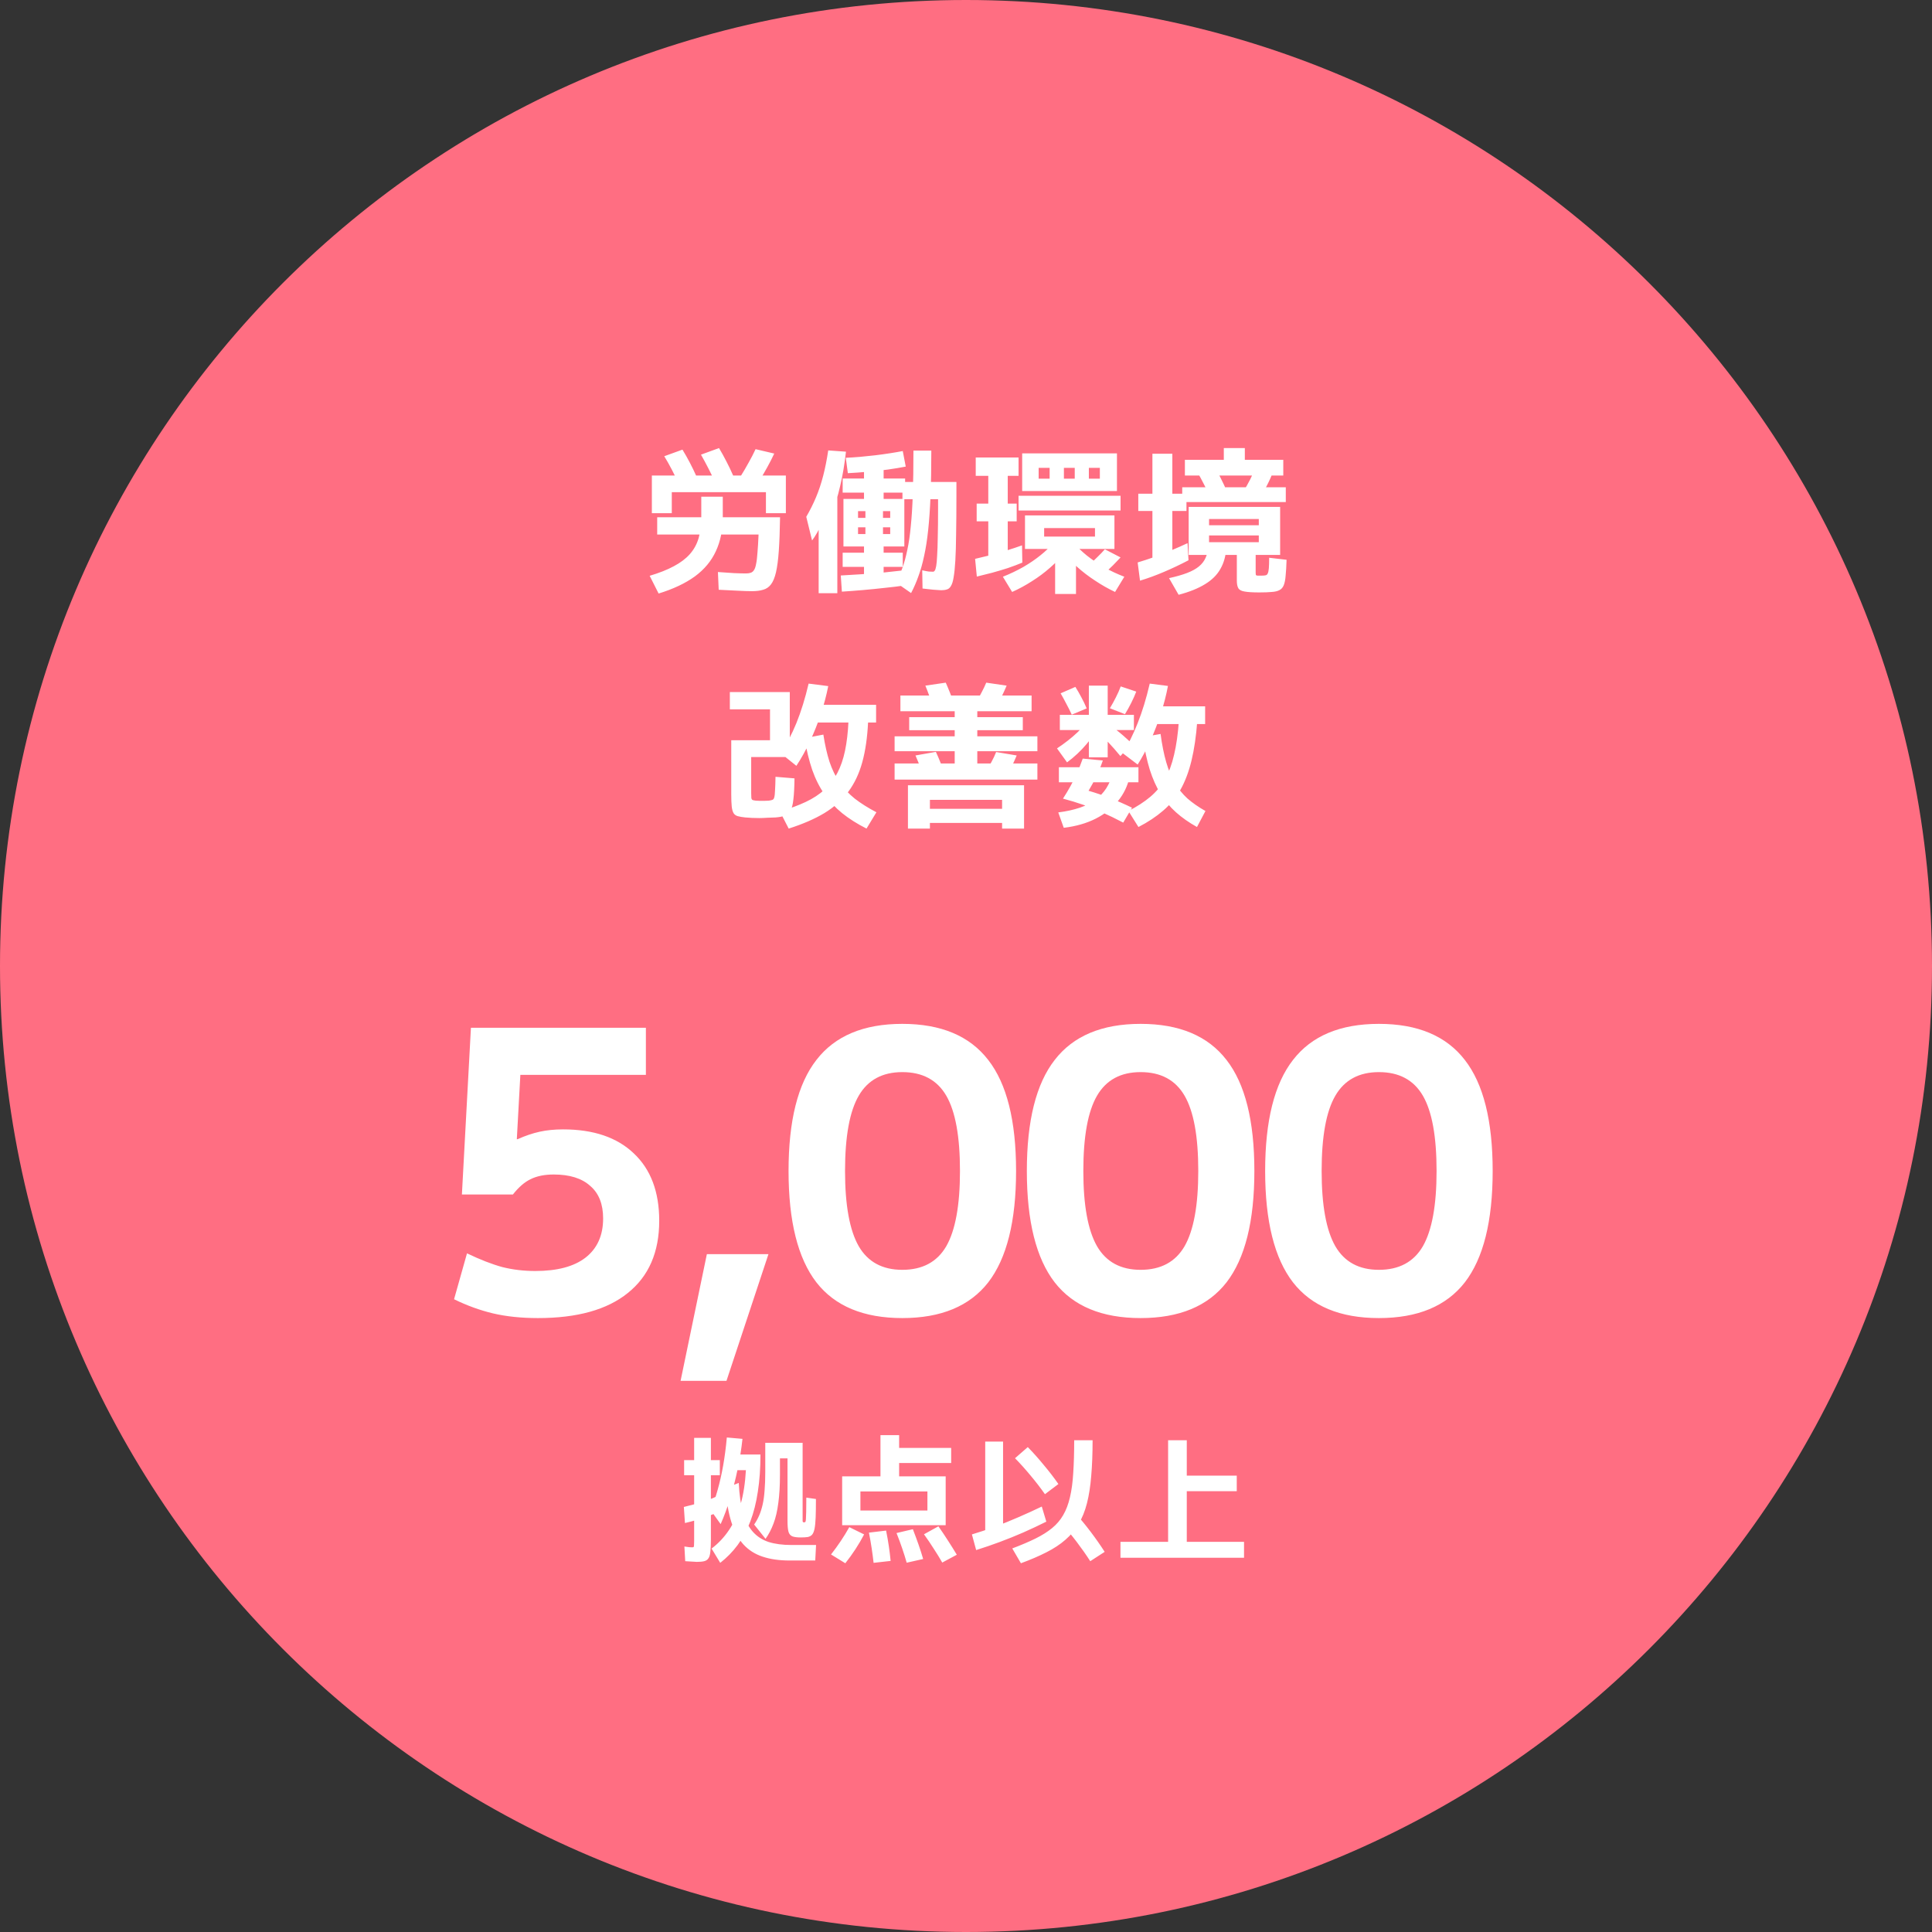
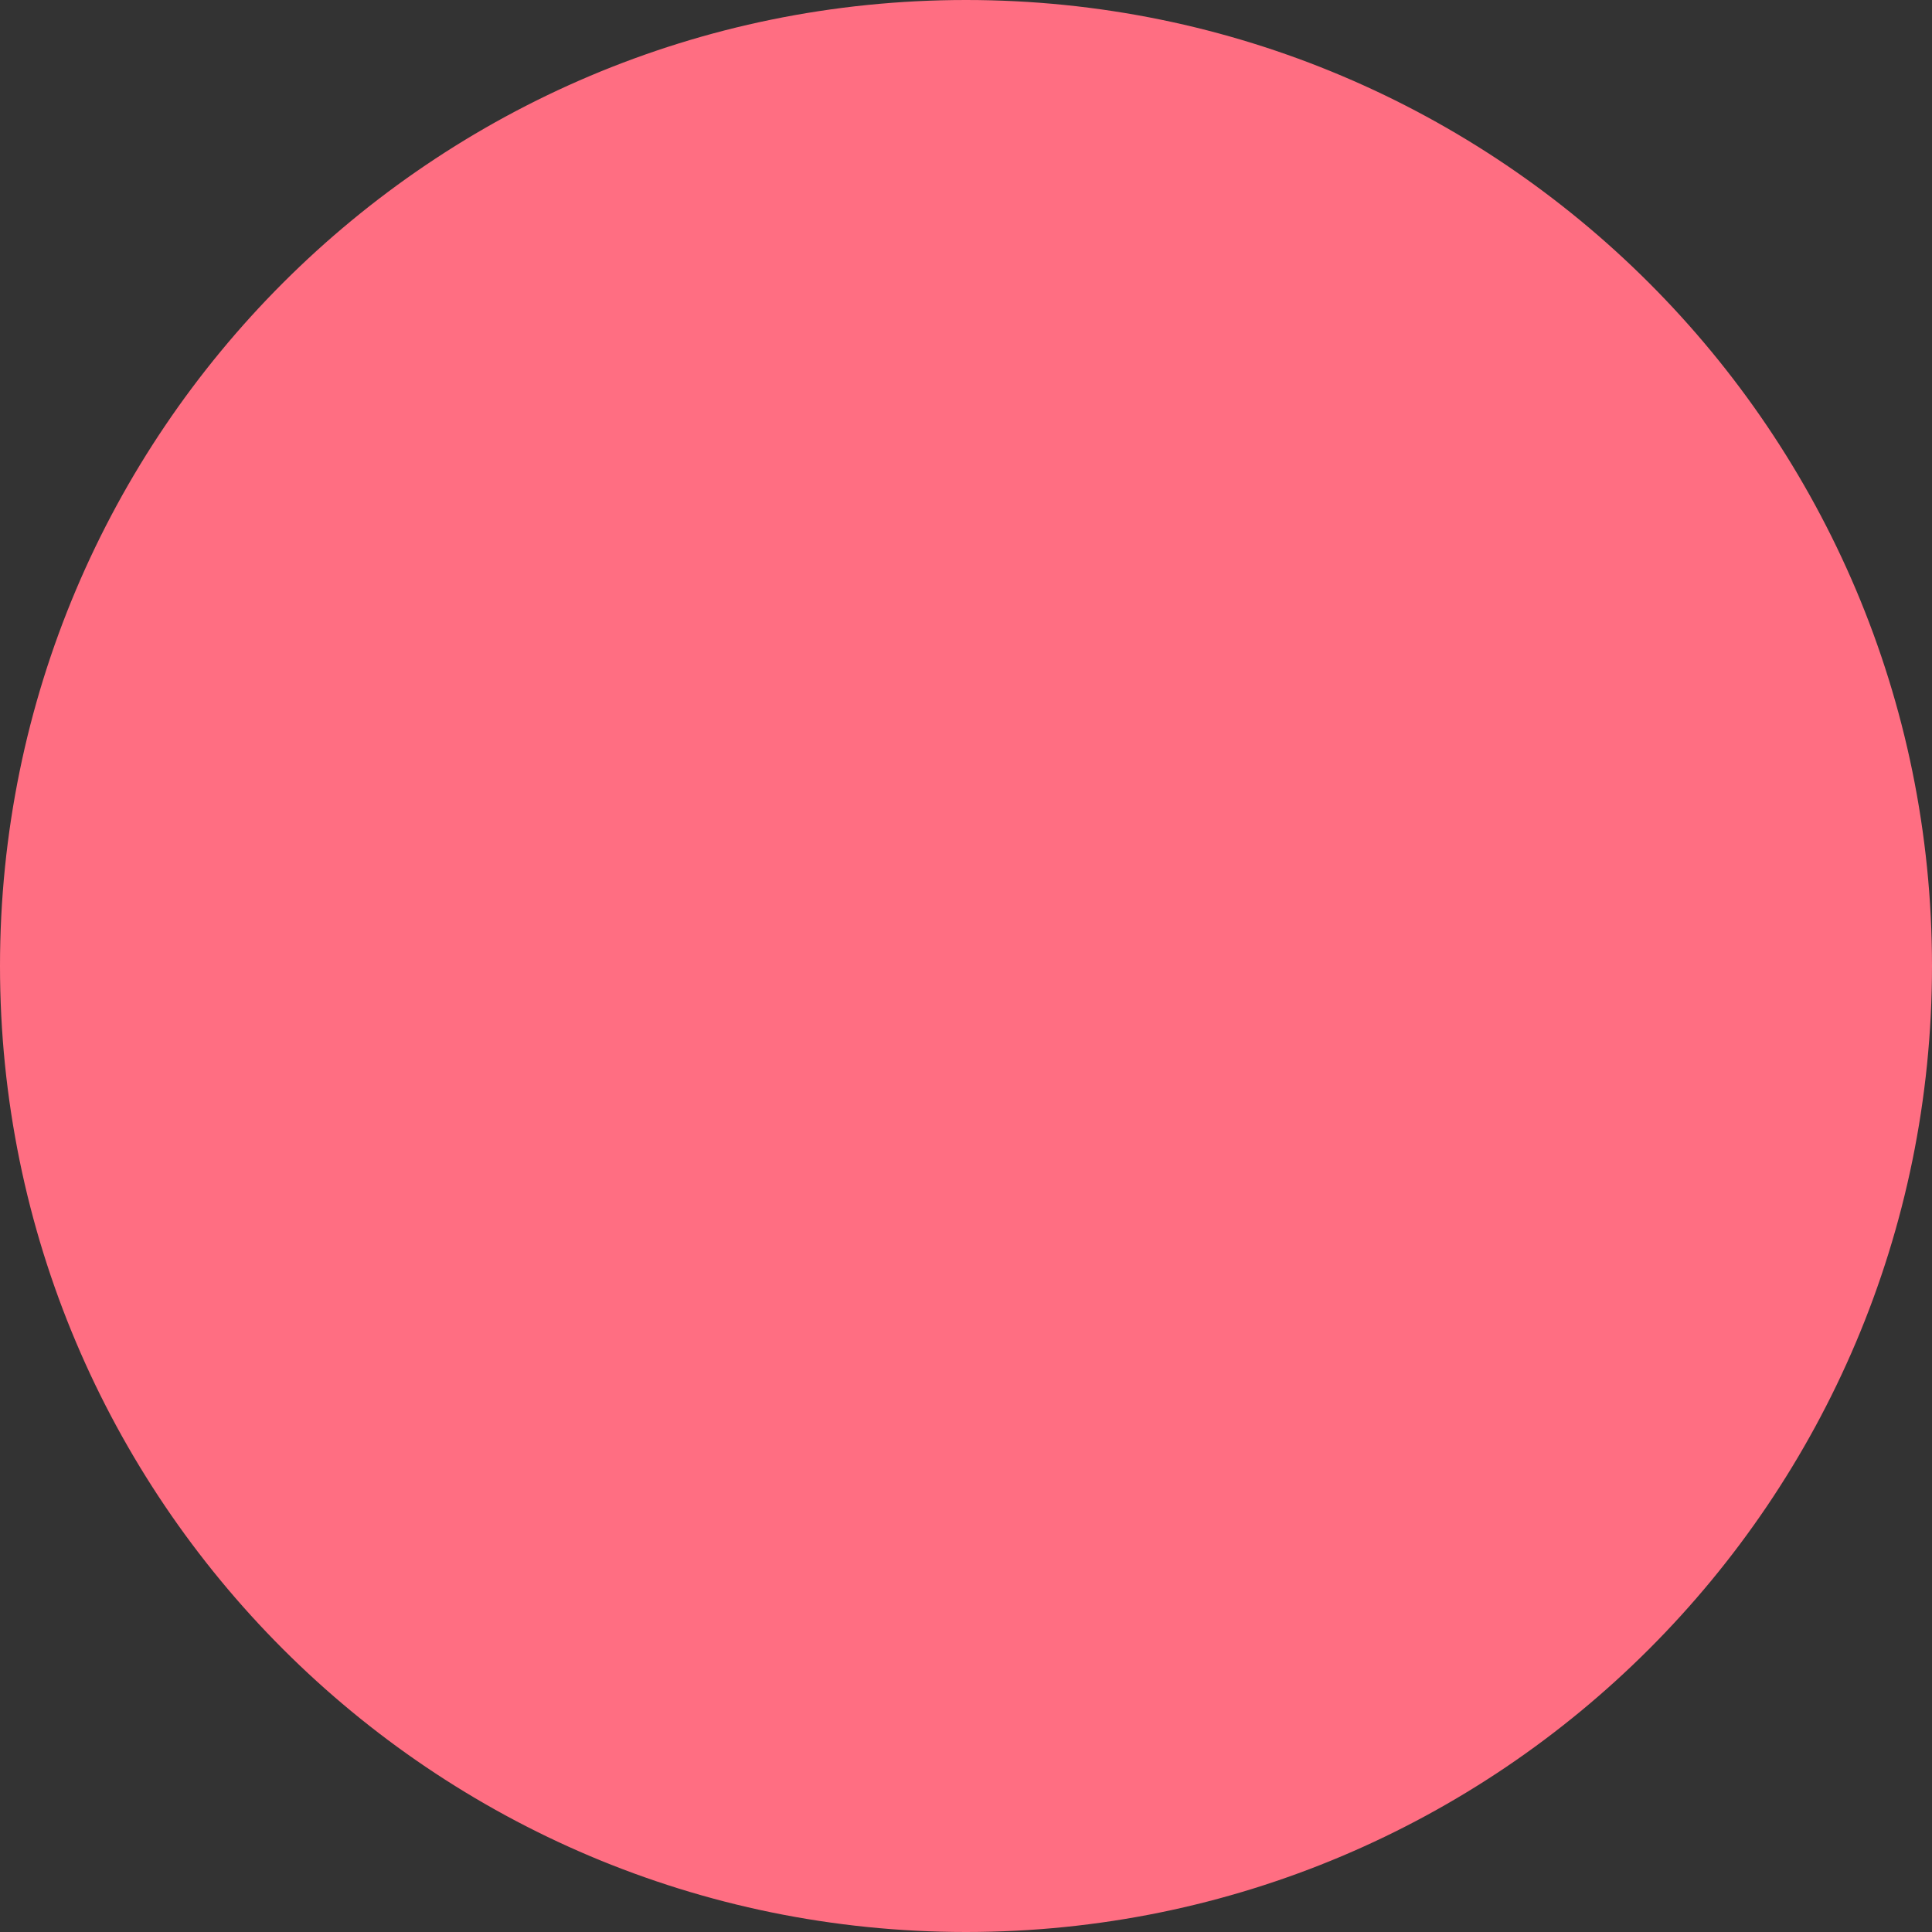
<svg xmlns="http://www.w3.org/2000/svg" width="197" height="197" viewBox="0 0 197 197" fill="none">
  <rect x="0" y="0" width="197" height="197" fill="#333333" stroke="none" />
  <path d="M98.5 3.5C150.967 3.5 193.5 46.033 193.5 98.5C193.5 150.967 150.967 193.5 98.5 193.5C46.033 193.5 3.5 150.967 3.5 98.5C3.5 46.033 46.033 3.5 98.5 3.5Z" fill="#FF6E82" stroke="#FF6E82" stroke-width="7" />
-   <path d="M76.676 60.28C76.292 60.28 75.807 60.264 75.22 60.232C74.633 60.211 73.988 60.179 73.284 60.136L73.204 58.328C73.801 58.371 74.351 58.408 74.852 58.44C75.353 58.461 75.753 58.472 76.052 58.472C76.244 58.472 76.404 58.451 76.532 58.408C76.671 58.365 76.783 58.28 76.868 58.152C76.964 58.024 77.039 57.816 77.092 57.528C77.156 57.24 77.204 56.851 77.236 56.36C77.279 55.869 77.316 55.251 77.348 54.504H67.012V52.744H79.54C79.519 54.109 79.476 55.251 79.412 56.168C79.348 57.075 79.252 57.805 79.124 58.36C78.996 58.904 78.825 59.315 78.612 59.592C78.399 59.869 78.132 60.051 77.812 60.136C77.503 60.232 77.124 60.28 76.676 60.28ZM67.156 60.52L66.244 58.712C67.215 58.424 68.036 58.099 68.708 57.736C69.391 57.373 69.935 56.963 70.34 56.504C70.756 56.035 71.055 55.491 71.236 54.872C71.417 54.243 71.508 53.523 71.508 52.712V50.648H73.7V52.712C73.7 54.035 73.465 55.197 72.996 56.2C72.537 57.203 71.823 58.061 70.852 58.776C69.881 59.48 68.649 60.061 67.156 60.52ZM69.172 49.256C68.959 48.787 68.729 48.317 68.484 47.848C68.239 47.379 67.988 46.936 67.732 46.52L69.588 45.848C69.844 46.264 70.095 46.707 70.34 47.176C70.585 47.645 70.815 48.12 71.028 48.6L69.172 49.256ZM66.468 52.328V48.488H80.132V52.328H78.1V50.184H68.5V52.328H66.468ZM72.9 49.16C72.687 48.669 72.457 48.189 72.212 47.72C71.967 47.24 71.721 46.787 71.476 46.36L73.316 45.688C73.572 46.115 73.823 46.568 74.068 47.048C74.313 47.517 74.543 47.997 74.756 48.488L72.9 49.16ZM77.396 49.064L75.508 48.584C75.796 48.125 76.068 47.661 76.324 47.192C76.591 46.723 76.831 46.259 77.044 45.8L78.948 46.248C78.735 46.707 78.495 47.176 78.228 47.656C77.972 48.125 77.695 48.595 77.396 49.064ZM88.1 59.512V57.8H85.924V56.36H88.1V55.72H87.492V54.456H90.772V53.768H87.492V52.808H90.772V52.12H90.036V54.456H88.244V52.12H87.492V55.72H86.004V50.872H88.1V50.232H85.924V48.792H88.1V47.4H90.1V48.792H92.292V50.232H90.1V50.872H92.212V55.72H90.1V56.36H92.052V57.8H90.1V59.512H88.1ZM83.476 60.488V50.136H85.38V60.488H83.476ZM85.844 60.328L85.732 58.68C86.393 58.648 87.103 58.605 87.86 58.552C88.617 58.499 89.369 58.44 90.116 58.376C90.863 58.301 91.551 58.227 92.18 58.152L92.308 59.688C91.657 59.784 90.959 59.869 90.212 59.944C89.465 60.029 88.719 60.104 87.972 60.168C87.225 60.232 86.516 60.285 85.844 60.328ZM82.804 55.112L82.212 52.696C82.585 52.056 82.916 51.395 83.204 50.712C83.492 50.029 83.737 49.293 83.94 48.504C84.143 47.715 84.313 46.856 84.452 45.928L86.26 46.056C86.121 47.315 85.924 48.483 85.668 49.56C85.423 50.637 85.124 51.592 84.772 52.424L84.692 51.144C84.607 51.464 84.489 51.805 84.34 52.168C84.201 52.531 84.041 52.893 83.86 53.256C83.689 53.619 83.513 53.965 83.332 54.296C83.151 54.616 82.975 54.888 82.804 55.112ZM92.9 60.472L91.364 59.4C91.609 58.92 91.828 58.419 92.02 57.896C92.212 57.363 92.377 56.755 92.516 56.072C92.665 55.389 92.783 54.589 92.868 53.672C92.964 52.744 93.033 51.651 93.076 50.392C93.119 49.123 93.14 47.64 93.14 45.944H94.964C94.964 47.683 94.937 49.219 94.884 50.552C94.831 51.875 94.751 53.037 94.644 54.04C94.537 55.043 94.399 55.928 94.228 56.696C94.068 57.453 93.876 58.136 93.652 58.744C93.439 59.352 93.188 59.928 92.9 60.472ZM95.972 60.184C95.855 60.184 95.689 60.173 95.476 60.152C95.263 60.141 95.028 60.12 94.772 60.088C94.527 60.067 94.292 60.04 94.068 60.008L94.036 58.152C94.324 58.216 94.548 58.259 94.708 58.28C94.879 58.291 95.023 58.296 95.14 58.296C95.204 58.296 95.263 58.259 95.316 58.184C95.369 58.109 95.417 57.955 95.46 57.72C95.503 57.485 95.535 57.133 95.556 56.664C95.588 56.195 95.609 55.571 95.62 54.792C95.641 54.013 95.652 53.032 95.652 51.848V50.904H92.02V49.144H97.524V50.408C97.524 51.997 97.513 53.347 97.492 54.456C97.481 55.555 97.455 56.461 97.412 57.176C97.369 57.891 97.311 58.456 97.236 58.872C97.172 59.277 97.081 59.571 96.964 59.752C96.857 59.944 96.719 60.061 96.548 60.104C96.388 60.157 96.196 60.184 95.972 60.184ZM86.452 48.248L86.244 46.68C86.703 46.659 87.188 46.627 87.7 46.584C88.223 46.531 88.74 46.477 89.252 46.424C89.775 46.36 90.276 46.291 90.756 46.216C91.236 46.141 91.668 46.067 92.052 45.992L92.356 47.576C91.812 47.683 91.204 47.784 90.532 47.88C89.86 47.965 89.172 48.04 88.468 48.104C87.764 48.168 87.092 48.216 86.452 48.248ZM107.588 60.568V55.976H106.468V54.712H111.652V53.848H106.468V55.976H104.516V52.552H113.636V55.976H109.716V60.568H107.588ZM99.604 58.792L99.428 56.984C99.94 56.867 100.473 56.739 101.028 56.6C101.583 56.451 102.132 56.291 102.676 56.12C103.231 55.949 103.743 55.779 104.212 55.608L104.244 57.368C103.785 57.56 103.289 57.747 102.756 57.928C102.223 58.099 101.684 58.259 101.14 58.408C100.607 58.547 100.095 58.675 99.604 58.792ZM103.204 60.36L102.26 58.808C102.985 58.52 103.679 58.189 104.34 57.816C105.001 57.432 105.588 57.032 106.1 56.616C106.623 56.2 107.033 55.8 107.332 55.416L108.468 56.44C108.095 56.92 107.625 57.405 107.06 57.896C106.505 58.387 105.897 58.84 105.236 59.256C104.575 59.683 103.897 60.051 103.204 60.36ZM100.772 57.272V53.16H99.588V51.352H100.772V48.52H99.492V46.648H103.86V48.52H102.756V51.352H103.668V53.16H102.756V57.272H100.772ZM113.7 60.36C113.017 60.04 112.34 59.656 111.668 59.208C110.996 58.771 110.383 58.301 109.828 57.8C109.273 57.288 108.809 56.787 108.436 56.296L109.556 55.416C109.865 55.8 110.281 56.205 110.804 56.632C111.327 57.048 111.913 57.448 112.564 57.832C113.225 58.205 113.919 58.531 114.644 58.808L113.7 60.36ZM112.676 58.392L111.092 57.56C111.369 57.315 111.641 57.059 111.908 56.792C112.185 56.525 112.436 56.264 112.66 56.008L114.26 56.84C114.025 57.096 113.775 57.357 113.508 57.624C113.241 57.891 112.964 58.147 112.676 58.392ZM103.86 52.056V50.552H114.26V52.056H103.86ZM104.228 50.072V46.232H113.892V50.072H105.908V48.808H112.148V47.704H111.028V48.808H109.588V47.704H108.484V48.808H107.028V47.704H105.908V50.072H104.228ZM128.404 60.408C127.721 60.408 127.215 60.376 126.884 60.312C126.564 60.259 126.356 60.141 126.26 59.96C126.164 59.789 126.116 59.533 126.116 59.192V56.584H123.284V55.288H128.356V54.6H123.284V53.56H128.356V52.92H123.284V56.584H121.204V51.688H130.532V56.584H128.036V58.392C128.036 58.499 128.041 58.573 128.052 58.616C128.073 58.659 128.127 58.685 128.212 58.696C128.297 58.696 128.436 58.696 128.628 58.696C128.809 58.696 128.948 58.685 129.044 58.664C129.151 58.643 129.225 58.579 129.268 58.472C129.321 58.365 129.359 58.189 129.38 57.944C129.401 57.688 129.412 57.331 129.412 56.872L131.188 57.08C131.167 57.741 131.135 58.28 131.092 58.696C131.06 59.112 130.996 59.437 130.9 59.672C130.804 59.907 130.66 60.072 130.468 60.168C130.276 60.275 130.015 60.339 129.684 60.36C129.353 60.392 128.927 60.408 128.404 60.408ZM116.244 59.208L116.004 57.352C116.537 57.192 117.092 57.011 117.668 56.808C118.255 56.595 118.841 56.365 119.428 56.12C120.015 55.875 120.569 55.629 121.092 55.384L121.188 57.128C120.356 57.565 119.524 57.96 118.692 58.312C117.871 58.664 117.055 58.963 116.244 59.208ZM120.18 60.648L119.204 58.952C119.929 58.792 120.543 58.616 121.044 58.424C121.545 58.232 121.951 58.008 122.26 57.752C122.569 57.496 122.799 57.192 122.948 56.84C123.108 56.477 123.199 56.056 123.22 55.576L125.044 55.8C125.001 56.643 124.804 57.373 124.452 57.992C124.111 58.611 123.588 59.133 122.884 59.56C122.18 59.997 121.279 60.36 120.18 60.648ZM117.508 57.64V52.104H116.068V50.344H117.508V46.264H119.54V50.344H120.98V52.104H119.54V57.64H117.508ZM123.444 50.808C123.241 50.328 123.017 49.859 122.772 49.4C122.537 48.931 122.297 48.488 122.052 48.072L123.7 47.32C123.956 47.768 124.207 48.232 124.452 48.712C124.697 49.192 124.927 49.683 125.14 50.184L123.444 50.808ZM120.548 51.192V49.688H131.108V51.192H120.548ZM120.82 48.488V46.888H124.788V45.688H126.932V46.888H130.852V48.488H120.82ZM128.388 50.92L126.74 50.168C127.017 49.741 127.268 49.304 127.492 48.856C127.716 48.408 127.913 47.955 128.084 47.496L129.828 48.056C129.647 48.547 129.428 49.037 129.172 49.528C128.927 50.008 128.665 50.472 128.388 50.92ZM80.42 84.488L79.524 82.744C80.537 82.445 81.417 82.12 82.164 81.768C82.911 81.416 83.545 81 84.068 80.52C84.601 80.029 85.039 79.464 85.38 78.824C85.721 78.173 85.983 77.416 86.164 76.552C86.345 75.688 86.463 74.691 86.516 73.56L88.516 73.624C88.441 75.192 88.244 76.557 87.924 77.72C87.604 78.883 87.129 79.885 86.5 80.728C85.871 81.571 85.06 82.296 84.068 82.904C83.076 83.501 81.86 84.029 80.42 84.488ZM77.428 83.416C77.193 83.416 76.948 83.411 76.692 83.4C76.447 83.389 76.212 83.373 75.988 83.352C75.679 83.32 75.428 83.277 75.236 83.224C75.044 83.171 74.9 83.069 74.804 82.92C74.708 82.76 74.644 82.531 74.612 82.232C74.58 81.923 74.564 81.512 74.564 81V75.48H78.516V72.328H74.42V70.568H80.532V77.192H76.596V80.856C76.596 81.091 76.601 81.261 76.612 81.368C76.633 81.475 76.676 81.544 76.74 81.576C76.804 81.597 76.911 81.619 77.06 81.64C77.188 81.651 77.3 81.656 77.396 81.656C77.503 81.656 77.604 81.656 77.7 81.656C77.796 81.656 77.897 81.656 78.004 81.656C78.121 81.656 78.249 81.651 78.388 81.64C78.548 81.619 78.671 81.592 78.756 81.56C78.852 81.528 78.916 81.443 78.948 81.304C78.991 81.155 79.017 80.915 79.028 80.584C79.049 80.253 79.065 79.795 79.076 79.208L81.012 79.368C81.001 80.264 80.964 80.973 80.9 81.496C80.847 82.008 80.751 82.392 80.612 82.648C80.484 82.904 80.297 83.075 80.052 83.16C79.807 83.256 79.487 83.32 79.092 83.352C78.836 83.363 78.548 83.373 78.228 83.384C77.919 83.405 77.652 83.416 77.428 83.416ZM88.356 84.488C87.407 84.008 86.58 83.485 85.876 82.92C85.172 82.344 84.569 81.699 84.068 80.984C83.567 80.269 83.151 79.443 82.82 78.504C82.5 77.565 82.239 76.488 82.036 75.272L83.956 74.904C84.116 75.949 84.324 76.872 84.58 77.672C84.847 78.461 85.188 79.165 85.604 79.784C86.031 80.392 86.548 80.941 87.156 81.432C87.775 81.912 88.511 82.376 89.364 82.824L88.356 84.488ZM81.204 78.088L79.588 76.792C80.185 75.928 80.724 74.909 81.204 73.736C81.684 72.552 82.1 71.208 82.452 69.704L84.452 69.96C84.271 70.888 84.02 71.837 83.7 72.808C83.38 73.768 83.007 74.701 82.58 75.608C82.164 76.504 81.705 77.331 81.204 78.088ZM82.484 73.672V71.864H89.332V73.672H82.484ZM91.22 79.496V77.848H97.348V76.6H91.22V75.08H97.348V74.456H92.708V73.128H97.348V72.52H91.812V70.92H105.188V72.52H99.652V73.128H104.292V74.456H99.652V75.08H105.78V76.6H99.652V77.848H105.78V79.496H91.22ZM92.58 84.488V80.072H104.42V84.488H102.18V83.912H94.82V82.472H102.18V81.56H94.82V84.488H92.58ZM94.196 79.224C94.079 78.872 93.945 78.504 93.796 78.12C93.647 77.736 93.497 77.373 93.348 77.032L95.428 76.664C95.588 77.005 95.737 77.352 95.876 77.704C96.025 78.056 96.159 78.408 96.276 78.76L94.196 79.224ZM102.596 79.176L100.564 78.584C100.756 78.296 100.937 77.992 101.108 77.672C101.289 77.341 101.444 77.011 101.572 76.68L103.668 77.032C103.519 77.395 103.353 77.763 103.172 78.136C102.991 78.509 102.799 78.856 102.596 79.176ZM95.14 72.04C95.023 71.688 94.895 71.325 94.756 70.952C94.617 70.568 94.484 70.221 94.356 69.912L96.436 69.608C96.575 69.917 96.713 70.248 96.852 70.6C96.991 70.941 97.119 71.288 97.236 71.64L95.14 72.04ZM101.636 71.992L99.604 71.464C99.785 71.176 99.956 70.872 100.116 70.552C100.287 70.232 100.436 69.917 100.564 69.608L102.644 69.912C102.505 70.243 102.345 70.595 102.164 70.968C101.993 71.331 101.817 71.672 101.636 71.992ZM116.084 84.328L115.06 82.696C115.935 82.248 116.676 81.768 117.284 81.256C117.892 80.744 118.393 80.147 118.788 79.464C119.183 78.771 119.492 77.939 119.716 76.968C119.951 75.987 120.116 74.813 120.212 73.448L122.084 73.512C121.967 75.069 121.769 76.419 121.492 77.56C121.215 78.701 120.841 79.688 120.372 80.52C119.903 81.341 119.311 82.056 118.596 82.664C117.892 83.272 117.055 83.827 116.084 84.328ZM108.468 84.408L107.908 82.84C108.74 82.733 109.471 82.573 110.1 82.36C110.729 82.147 111.263 81.875 111.7 81.544C112.148 81.213 112.516 80.824 112.804 80.376C113.092 79.917 113.321 79.395 113.492 78.808L115.188 79.192C114.985 80.131 114.585 80.963 113.988 81.688C113.401 82.413 112.644 83.011 111.716 83.48C110.788 83.949 109.705 84.259 108.468 84.408ZM114.532 83.88C113.764 83.475 113.049 83.128 112.388 82.84C111.737 82.541 111.087 82.28 110.436 82.056C109.796 81.832 109.113 81.624 108.388 81.432C108.665 81.005 108.916 80.589 109.14 80.184C109.375 79.768 109.593 79.336 109.796 78.888C109.999 78.429 110.201 77.917 110.404 77.352L112.452 77.544C112.26 78.109 112.041 78.648 111.796 79.16C111.551 79.661 111.284 80.152 110.996 80.632C111.764 80.856 112.5 81.107 113.204 81.384C113.919 81.661 114.66 81.987 115.428 82.36L114.532 83.88ZM107.972 79.768V78.232H116.084V79.768H107.972ZM108.804 77.736L107.78 76.312C108.569 75.789 109.257 75.251 109.844 74.696C110.441 74.131 110.916 73.576 111.268 73.032L112.34 73.56C111.903 74.403 111.385 75.176 110.788 75.88C110.201 76.573 109.54 77.192 108.804 77.736ZM109.284 72.872C109.113 72.499 108.927 72.125 108.724 71.752C108.532 71.379 108.34 71.027 108.148 70.696L109.652 70.04C109.855 70.36 110.057 70.712 110.26 71.096C110.463 71.469 110.644 71.848 110.804 72.232L109.284 72.872ZM114.244 77.096C113.817 76.573 113.385 76.083 112.948 75.624C112.511 75.165 112.047 74.733 111.556 74.328L112.26 73.336C112.74 73.613 113.241 73.96 113.764 74.376C114.287 74.781 114.831 75.256 115.396 75.8L114.244 77.096ZM111.028 77.224V74.44H108.068V72.888H111.028V69.912H112.948V72.888H115.62V74.44H112.948V77.224H111.028ZM122.052 84.328C121.231 83.869 120.516 83.368 119.908 82.824C119.3 82.28 118.777 81.656 118.34 80.952C117.903 80.237 117.535 79.411 117.236 78.472C116.948 77.533 116.708 76.429 116.516 75.16L118.34 74.84C118.489 75.949 118.681 76.909 118.916 77.72C119.151 78.531 119.444 79.235 119.796 79.832C120.148 80.429 120.575 80.957 121.076 81.416C121.588 81.864 122.201 82.291 122.916 82.696L122.052 84.328ZM116.004 77.96L114.468 76.792C115.033 75.928 115.545 74.909 116.004 73.736C116.473 72.563 116.884 71.219 117.236 69.704L119.092 69.944C118.921 70.861 118.681 71.795 118.372 72.744C118.073 73.683 117.721 74.6 117.316 75.496C116.921 76.381 116.484 77.203 116.004 77.96ZM114.708 72.824L113.172 72.216C113.385 71.864 113.588 71.496 113.78 71.112C113.983 70.717 114.148 70.344 114.276 69.992L115.86 70.52C115.721 70.883 115.551 71.267 115.348 71.672C115.145 72.077 114.932 72.461 114.708 72.824ZM117.156 73.832V72.024H122.884V73.832H117.156Z" fill="white" />
-   <path d="M54.859 134.4C53.152 134.4 51.619 134.24 50.259 133.92C48.925 133.6 47.605 133.12 46.299 132.48L47.619 127.8C48.952 128.44 50.152 128.907 51.219 129.2C52.285 129.467 53.405 129.6 54.579 129.6C56.819 129.6 58.525 129.147 59.699 128.24C60.899 127.307 61.499 125.973 61.499 124.24C61.499 122.773 61.059 121.667 60.179 120.92C59.325 120.147 58.085 119.76 56.459 119.76C55.525 119.76 54.739 119.92 54.099 120.24C53.485 120.533 52.885 121.053 52.299 121.8H47.099L48.019 104.8H65.859V109.6H53.059L52.699 116.16H52.779C53.552 115.813 54.299 115.56 55.019 115.4C55.739 115.24 56.539 115.16 57.419 115.16C60.512 115.16 62.912 115.973 64.619 117.6C66.352 119.227 67.219 121.52 67.219 124.48C67.219 127.68 66.152 130.133 64.019 131.84C61.912 133.547 58.859 134.4 54.859 134.4ZM69.397 140.8L72.077 127.88H78.357L74.077 140.8H69.397ZM92.006 134.4C88.059 134.4 85.139 133.187 83.246 130.76C81.353 128.307 80.406 124.52 80.406 119.4C80.406 114.28 81.353 110.507 83.246 108.08C85.139 105.627 88.059 104.4 92.006 104.4C95.953 104.4 98.873 105.627 100.766 108.08C102.659 110.507 103.606 114.28 103.606 119.4C103.606 124.52 102.659 128.307 100.766 130.76C98.873 133.187 95.953 134.4 92.006 134.4ZM92.006 129.48C94.059 129.48 95.553 128.68 96.486 127.08C97.419 125.453 97.886 122.893 97.886 119.4C97.886 115.88 97.419 113.32 96.486 111.72C95.553 110.12 94.059 109.32 92.006 109.32C89.979 109.32 88.499 110.12 87.566 111.72C86.633 113.32 86.166 115.88 86.166 119.4C86.166 122.893 86.633 125.453 87.566 127.08C88.499 128.68 89.979 129.48 92.006 129.48ZM116.304 134.4C112.358 134.4 109.438 133.187 107.544 130.76C105.651 128.307 104.704 124.52 104.704 119.4C104.704 114.28 105.651 110.507 107.544 108.08C109.438 105.627 112.358 104.4 116.304 104.4C120.251 104.4 123.171 105.627 125.064 108.08C126.958 110.507 127.904 114.28 127.904 119.4C127.904 124.52 126.958 128.307 125.064 130.76C123.171 133.187 120.251 134.4 116.304 134.4ZM116.304 129.48C118.358 129.48 119.851 128.68 120.784 127.08C121.718 125.453 122.184 122.893 122.184 119.4C122.184 115.88 121.718 113.32 120.784 111.72C119.851 110.12 118.358 109.32 116.304 109.32C114.278 109.32 112.798 110.12 111.864 111.72C110.931 113.32 110.464 115.88 110.464 119.4C110.464 122.893 110.931 125.453 111.864 127.08C112.798 128.68 114.278 129.48 116.304 129.48ZM140.603 134.4C136.656 134.4 133.736 133.187 131.843 130.76C129.949 128.307 129.003 124.52 129.003 119.4C129.003 114.28 129.949 110.507 131.843 108.08C133.736 105.627 136.656 104.4 140.603 104.4C144.549 104.4 147.469 105.627 149.363 108.08C151.256 110.507 152.203 114.28 152.203 119.4C152.203 124.52 151.256 128.307 149.363 130.76C147.469 133.187 144.549 134.4 140.603 134.4ZM140.603 129.48C142.656 129.48 144.149 128.68 145.083 127.08C146.016 125.453 146.483 122.893 146.483 119.4C146.483 115.88 146.016 113.32 145.083 111.72C144.149 110.12 142.656 109.32 140.603 109.32C138.576 109.32 137.096 110.12 136.163 111.72C135.229 113.32 134.763 115.88 134.763 119.4C134.763 122.893 135.229 125.453 136.163 127.08C137.096 128.68 138.576 129.48 140.603 129.48ZM80.51 159.12C79.455 159.12 78.541 158.989 77.766 158.728C76.991 158.476 76.338 158.061 75.806 157.482C75.283 156.903 74.873 156.143 74.574 155.2C74.275 154.257 74.079 153.1 73.986 151.728L75.33 151.21C75.386 152.414 75.531 153.422 75.764 154.234C75.997 155.046 76.329 155.695 76.758 156.18C77.187 156.665 77.724 157.015 78.368 157.23C79.021 157.435 79.796 157.538 80.692 157.538H83.212L83.128 159.12H80.51ZM69.842 155.298L69.73 153.66C70.122 153.567 70.523 153.464 70.934 153.352C71.354 153.231 71.755 153.105 72.138 152.974C72.521 152.834 72.866 152.689 73.174 152.54L73.3 154.15C72.992 154.29 72.637 154.435 72.236 154.584C71.844 154.724 71.438 154.859 71.018 154.99C70.607 155.111 70.215 155.214 69.842 155.298ZM71.046 159.26C70.943 159.26 70.789 159.251 70.584 159.232C70.388 159.223 70.15 159.209 69.87 159.19L69.786 157.692C70.001 157.72 70.164 157.743 70.276 157.762C70.397 157.771 70.495 157.776 70.57 157.776C70.645 157.776 70.696 157.767 70.724 157.748C70.752 157.72 70.766 157.664 70.766 157.58C70.775 157.487 70.78 157.333 70.78 157.118V150.426H69.758V148.886H70.78V146.618H72.488V148.886H73.398V150.426H72.488V156.978C72.488 157.501 72.469 157.916 72.432 158.224C72.404 158.532 72.339 158.756 72.236 158.896C72.143 159.045 71.998 159.143 71.802 159.19C71.615 159.237 71.363 159.26 71.046 159.26ZM73.44 159.358L72.558 157.902C73.249 157.379 73.841 156.749 74.336 156.012C74.831 155.275 75.223 154.407 75.512 153.408C75.801 152.4 75.983 151.233 76.058 149.908H74.322V148.312H77.542C77.542 149.703 77.453 150.963 77.276 152.092C77.108 153.221 76.851 154.239 76.506 155.144C76.161 156.04 75.731 156.838 75.218 157.538C74.705 158.229 74.112 158.835 73.44 159.358ZM73.482 155.41L72.46 153.982C72.731 153.357 72.969 152.671 73.174 151.924C73.389 151.168 73.575 150.347 73.734 149.46C73.893 148.564 74.019 147.603 74.112 146.576L75.708 146.716C75.596 147.761 75.428 148.807 75.204 149.852C74.989 150.888 74.733 151.882 74.434 152.834C74.145 153.777 73.827 154.635 73.482 155.41ZM78.06 156.908L76.898 155.452C77.103 155.153 77.276 154.841 77.416 154.514C77.556 154.187 77.673 153.819 77.766 153.408C77.859 152.997 77.925 152.521 77.962 151.98C78.009 151.439 78.032 150.809 78.032 150.09V147.122H81.84V154.752C81.84 154.911 81.84 155.023 81.84 155.088C81.849 155.153 81.863 155.195 81.882 155.214C81.91 155.223 81.952 155.228 82.008 155.228C82.055 155.228 82.092 155.214 82.12 155.186C82.148 155.149 82.167 155.055 82.176 154.906C82.185 154.757 82.195 154.509 82.204 154.164C82.213 153.819 82.218 153.333 82.218 152.708L83.198 152.848C83.198 153.613 83.189 154.239 83.17 154.724C83.151 155.209 83.114 155.592 83.058 155.872C83.002 156.152 82.918 156.357 82.806 156.488C82.694 156.609 82.545 156.689 82.358 156.726C82.171 156.754 81.933 156.768 81.644 156.768C81.271 156.768 80.986 156.731 80.79 156.656C80.594 156.572 80.463 156.413 80.398 156.18C80.333 155.937 80.3 155.573 80.3 155.088V148.704H79.53V150.37C79.53 151.481 79.474 152.442 79.362 153.254C79.259 154.066 79.096 154.766 78.872 155.354C78.657 155.933 78.387 156.451 78.06 156.908ZM85.872 155.522V150.538H89.778V146.338H91.682V147.64H96.988V149.18H91.682V150.538H96.428V155.522H87.734V154.024H94.566V152.078H87.734V155.522H85.872ZM86.194 159.4L84.738 158.504C85.102 158.037 85.433 157.58 85.732 157.132C86.04 156.675 86.329 156.203 86.6 155.718L88.112 156.46C87.58 157.477 86.941 158.457 86.194 159.4ZM89.078 159.358C89.022 158.863 88.957 158.369 88.882 157.874C88.807 157.37 88.714 156.838 88.602 156.278L90.352 156.068C90.464 156.619 90.557 157.151 90.632 157.664C90.707 158.168 90.767 158.667 90.814 159.162L89.078 159.358ZM92.452 159.344C92.312 158.849 92.158 158.359 91.99 157.874C91.822 157.379 91.631 156.861 91.416 156.32L93.082 155.928C93.287 156.46 93.479 156.978 93.656 157.482C93.833 157.986 93.992 158.481 94.132 158.966L92.452 159.344ZM96.078 159.33C95.807 158.854 95.518 158.383 95.21 157.916C94.911 157.44 94.58 156.95 94.216 156.446L95.686 155.634C96.041 156.138 96.372 156.633 96.68 157.118C96.988 157.594 97.282 158.065 97.562 158.532L96.078 159.33ZM104.1 159.4L103.218 157.888C104.133 157.543 104.921 157.207 105.584 156.88C106.247 156.553 106.811 156.199 107.278 155.816C107.745 155.433 108.123 154.99 108.412 154.486C108.711 153.973 108.939 153.371 109.098 152.68C109.266 151.98 109.378 151.154 109.434 150.202C109.499 149.25 109.532 148.135 109.532 146.856H111.408C111.408 148.228 111.361 149.441 111.268 150.496C111.184 151.551 111.039 152.479 110.834 153.282C110.629 154.085 110.344 154.789 109.98 155.396C109.625 156.003 109.177 156.539 108.636 157.006C108.104 157.473 107.46 157.897 106.704 158.28C105.957 158.663 105.089 159.036 104.1 159.4ZM99.536 158.056L99.102 156.46C99.877 156.227 100.661 155.965 101.454 155.676C102.247 155.377 103.041 155.055 103.834 154.71C104.637 154.365 105.435 154.001 106.228 153.618L106.69 155.158C105.925 155.541 105.141 155.909 104.338 156.264C103.545 156.609 102.747 156.931 101.944 157.23C101.141 157.529 100.339 157.804 99.536 158.056ZM100.46 156.53V146.996H102.28V156.53H100.46ZM111.17 159.19C110.75 158.537 110.288 157.879 109.784 157.216C109.28 156.553 108.771 155.937 108.258 155.368L109.658 154.304C110.171 154.873 110.689 155.503 111.212 156.194C111.735 156.885 112.211 157.566 112.64 158.238L111.17 159.19ZM106.55 152.358C106.111 151.733 105.626 151.103 105.094 150.468C104.562 149.824 104.03 149.231 103.498 148.69L104.8 147.556C105.341 148.107 105.883 148.713 106.424 149.376C106.975 150.029 107.474 150.678 107.922 151.322L106.55 152.358ZM114.25 158.84V157.216H119.108V146.856H121.012V150.468H126.108V152.05H121.012V157.216H126.85V158.84H114.25Z" fill="white" />
</svg>